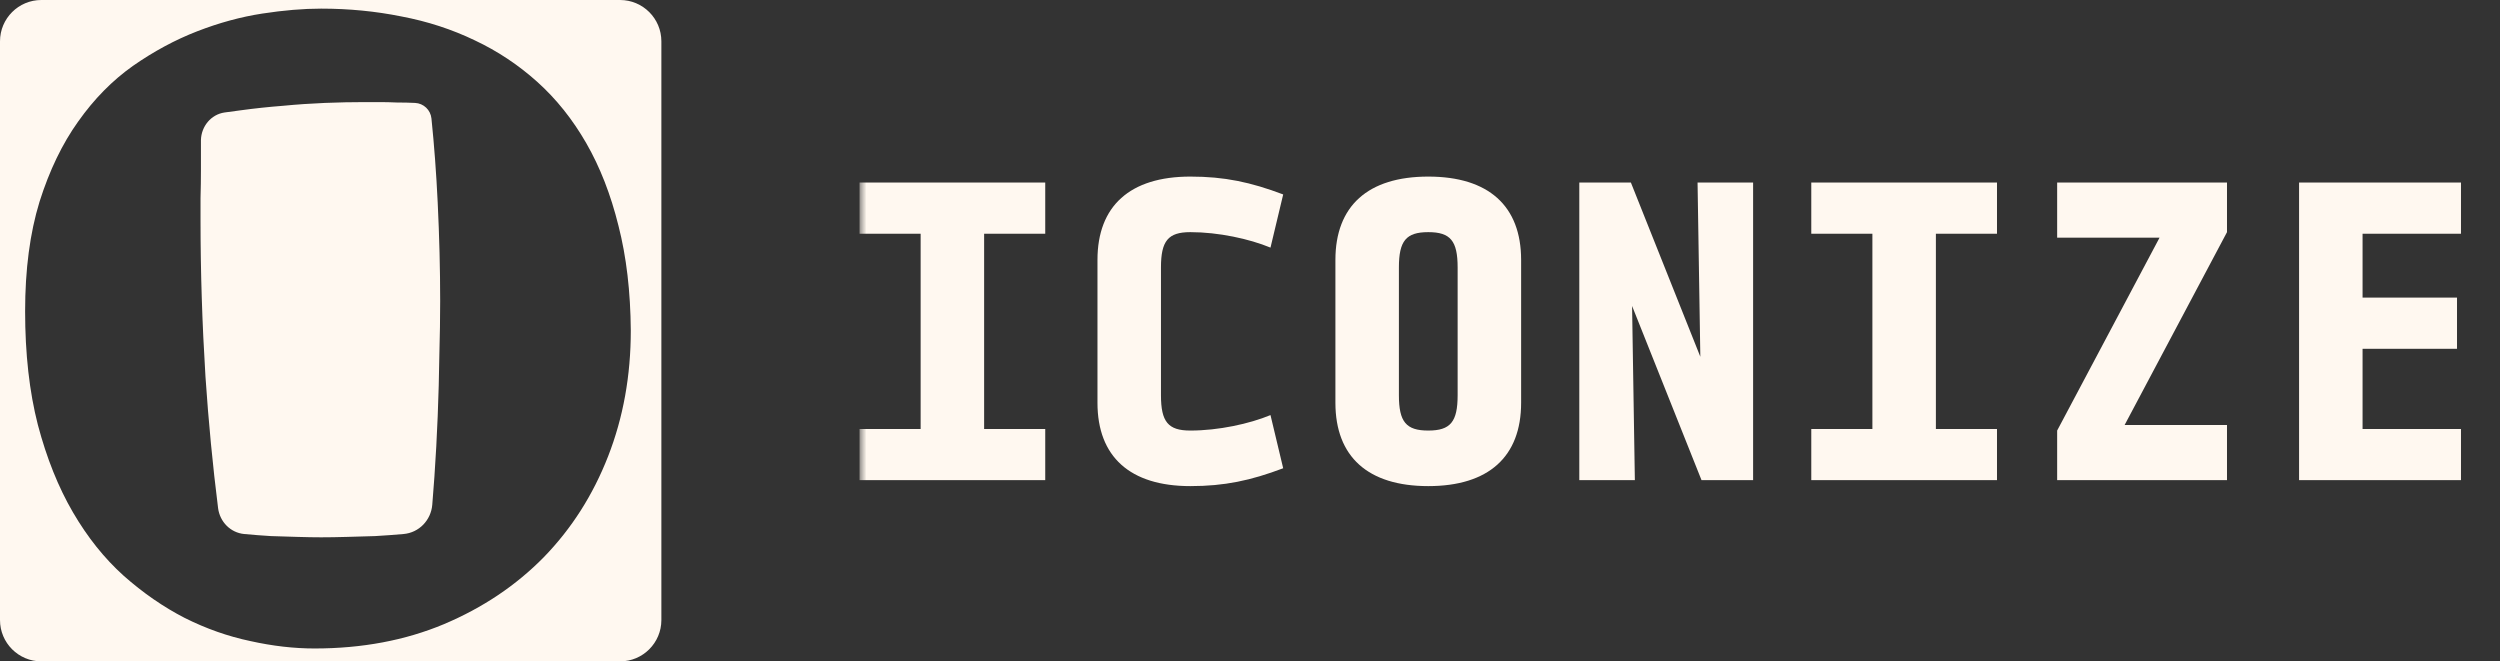
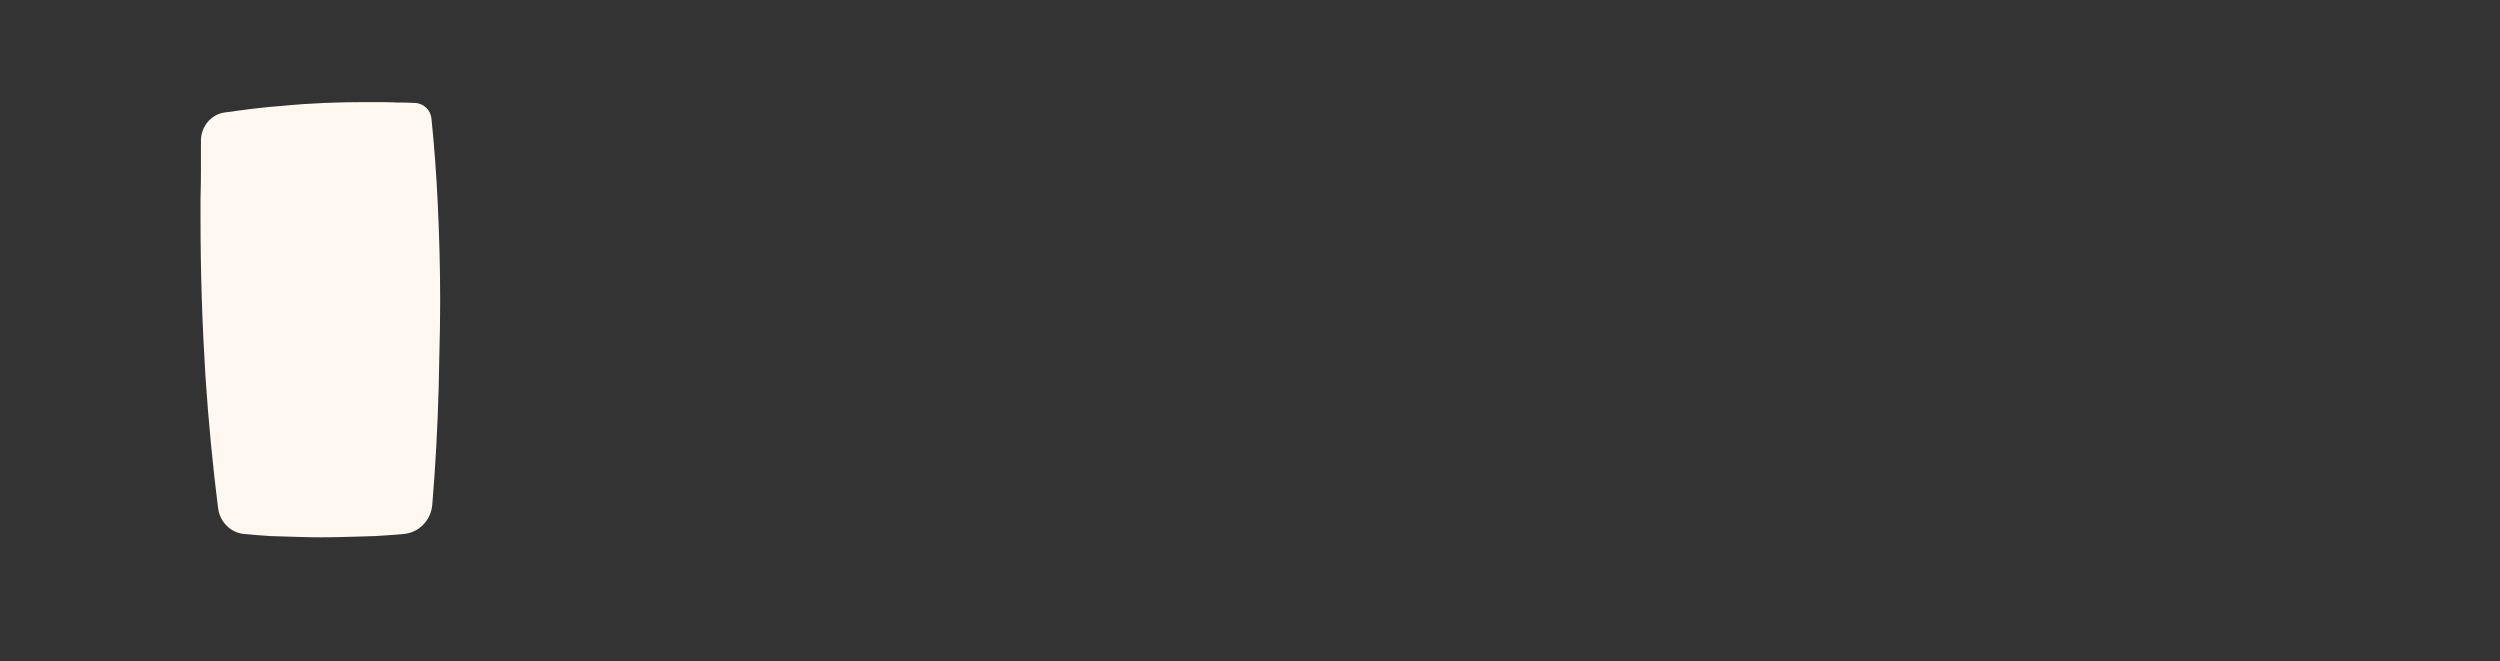
<svg xmlns="http://www.w3.org/2000/svg" width="189" height="50" viewBox="0 0 189 50" fill="none">
  <rect x="0" y="0" width="189" height="50" fill="#333333" stroke="none" />
  <g clip-path="url(#clip0_214_100)">
    <path d="M32.841 36.045C32.79 36.779 32.736 37.484 32.68 38.158C32.583 39.33 31.678 40.272 30.506 40.372C29.801 40.434 29.085 40.486 28.358 40.528C27.632 40.548 26.916 40.569 26.211 40.59C25.505 40.611 24.862 40.621 24.281 40.621C23.762 40.621 23.171 40.611 22.506 40.59C21.842 40.569 21.168 40.548 20.483 40.528C19.798 40.486 19.124 40.434 18.46 40.372C17.421 40.271 16.618 39.447 16.487 38.412C16.08 35.184 15.762 31.873 15.534 28.481C15.285 24.476 15.16 20.533 15.16 16.652V14.972C15.181 14.266 15.191 13.54 15.191 12.793V10.582C15.221 9.551 15.95 8.657 16.971 8.504C17.366 8.445 17.768 8.391 18.18 8.341C19.238 8.196 20.307 8.082 21.386 7.999C22.465 7.895 23.523 7.823 24.561 7.781C25.619 7.739 26.615 7.719 27.549 7.719H28.67C29.105 7.719 29.552 7.729 30.008 7.75C30.485 7.75 30.942 7.76 31.378 7.781C32.027 7.812 32.552 8.313 32.618 8.959C32.828 11.003 32.985 13.121 33.09 15.314C33.214 17.887 33.277 20.367 33.277 22.753C33.277 23.999 33.256 25.379 33.214 26.893C33.194 28.388 33.152 29.913 33.09 31.469C33.028 33.026 32.945 34.551 32.841 36.045Z" fill="#FFF8F0" />
-     <path fill-rule="evenodd" clip-rule="evenodd" d="M50 3.125C50 1.399 48.601 0 46.875 0H3.125C1.399 0 0 1.399 0 3.125V46.875C0 48.601 1.399 50 3.125 50H46.875C48.601 50 50 48.601 50 46.875V3.125ZM45.976 34.489C47.117 31.562 47.688 28.398 47.688 24.994C47.667 22.048 47.356 19.402 46.754 17.057C46.173 14.712 45.364 12.637 44.326 10.831C43.289 9.026 42.054 7.48 40.622 6.193C39.19 4.907 37.613 3.859 35.891 3.049C34.168 2.219 32.321 1.617 30.35 1.244C28.399 0.85 26.376 0.652 24.28 0.652C22.931 0.652 21.447 0.777 19.828 1.026C18.21 1.275 16.57 1.721 14.91 2.365C13.25 3.008 11.632 3.879 10.054 4.979C8.498 6.079 7.118 7.48 5.914 9.182C4.711 10.862 3.735 12.886 2.988 15.252C2.262 17.617 1.899 20.377 1.899 23.532C1.899 26.748 2.22 29.612 2.864 32.123C3.528 34.634 4.41 36.834 5.51 38.722C6.609 40.61 7.886 42.208 9.338 43.516C10.812 44.823 12.358 45.892 13.976 46.722C15.595 47.531 17.245 48.112 18.926 48.465C20.607 48.839 22.225 49.025 23.782 49.025C27.372 49.025 30.63 48.413 33.556 47.189C36.503 45.944 39.024 44.252 41.12 42.115C43.216 39.957 44.835 37.415 45.976 34.489Z" fill="#FFF8F0" />
    <mask id="mask0_214_100" style="mask-type:luminance" maskUnits="userSpaceOnUse" x="65" y="0" width="124" height="50">
-       <path d="M189 0H65V50H189V0Z" fill="white" />
-     </mask>
+       </mask>
    <g mask="url(#mask0_214_100)">
-       <path d="M79.02 36.3H64.981V32.43H69.6V17.67H64.981V13.8H79.02V17.67H74.4V32.43H79.02V36.3ZM89.989 32.55C92.119 32.55 94.459 32.04 96.049 31.38L97.009 35.4C94.549 36.33 92.569 36.75 89.989 36.75C85.429 36.75 82.969 34.53 82.969 30.45V19.65C82.969 15.57 85.429 13.35 89.989 13.35C92.569 13.35 94.549 13.77 97.009 14.7L96.049 18.72C94.459 18.06 92.119 17.55 89.989 17.55C88.309 17.55 87.769 18.21 87.769 20.22V29.88C87.769 31.89 88.309 32.55 89.989 32.55ZM128.635 36.3L123.385 23.13L123.595 36.3H119.395V13.8H123.295L128.545 26.97L128.335 13.8H132.535V36.3H128.635ZM150.973 36.3H136.933V32.43H141.553V17.67H136.933V13.8H150.973V17.67H146.353V32.43H150.973V36.3ZM168.361 32.13V36.3H155.521V32.55L163.261 17.97H155.521V13.8H168.361V17.55L160.621 32.13H168.361ZM173.81 36.3V13.8H186.05V17.67H178.61V22.5H185.75V26.37H178.61V32.43H186.05V36.3H173.81Z" fill="#FFF8F0" />
-       <path d="M107.977 36.75C103.417 36.75 100.957 34.53 100.957 30.45V19.65C100.957 15.57 103.417 13.35 107.977 13.35C112.537 13.35 114.997 15.57 114.997 19.65V30.45C114.997 34.53 112.537 36.75 107.977 36.75ZM107.977 17.55C106.297 17.55 105.757 18.21 105.757 20.22V29.88C105.757 31.89 106.297 32.55 107.977 32.55C109.657 32.55 110.197 31.89 110.197 29.88V20.22C110.197 18.21 109.657 17.55 107.977 17.55Z" fill="#FFF8F0" />
-     </g>
+       </g>
  </g>
  <defs>
    <clipPath id="clip0_214_100">
      <rect width="189" height="50" fill="white" />
    </clipPath>
  </defs>
</svg>